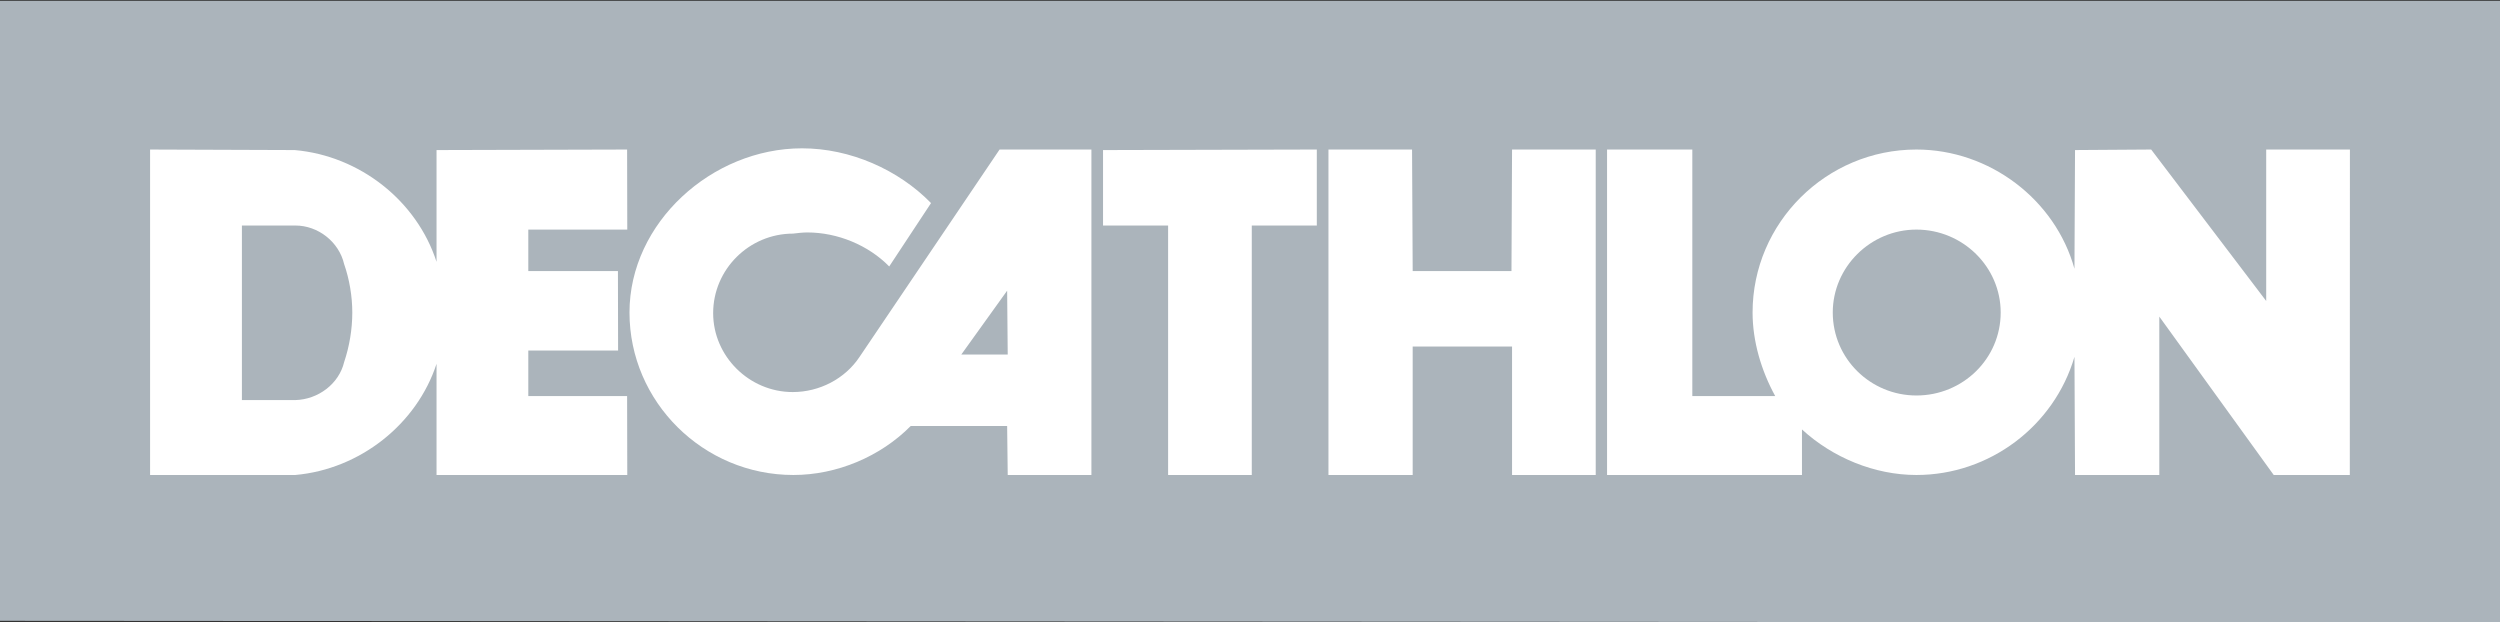
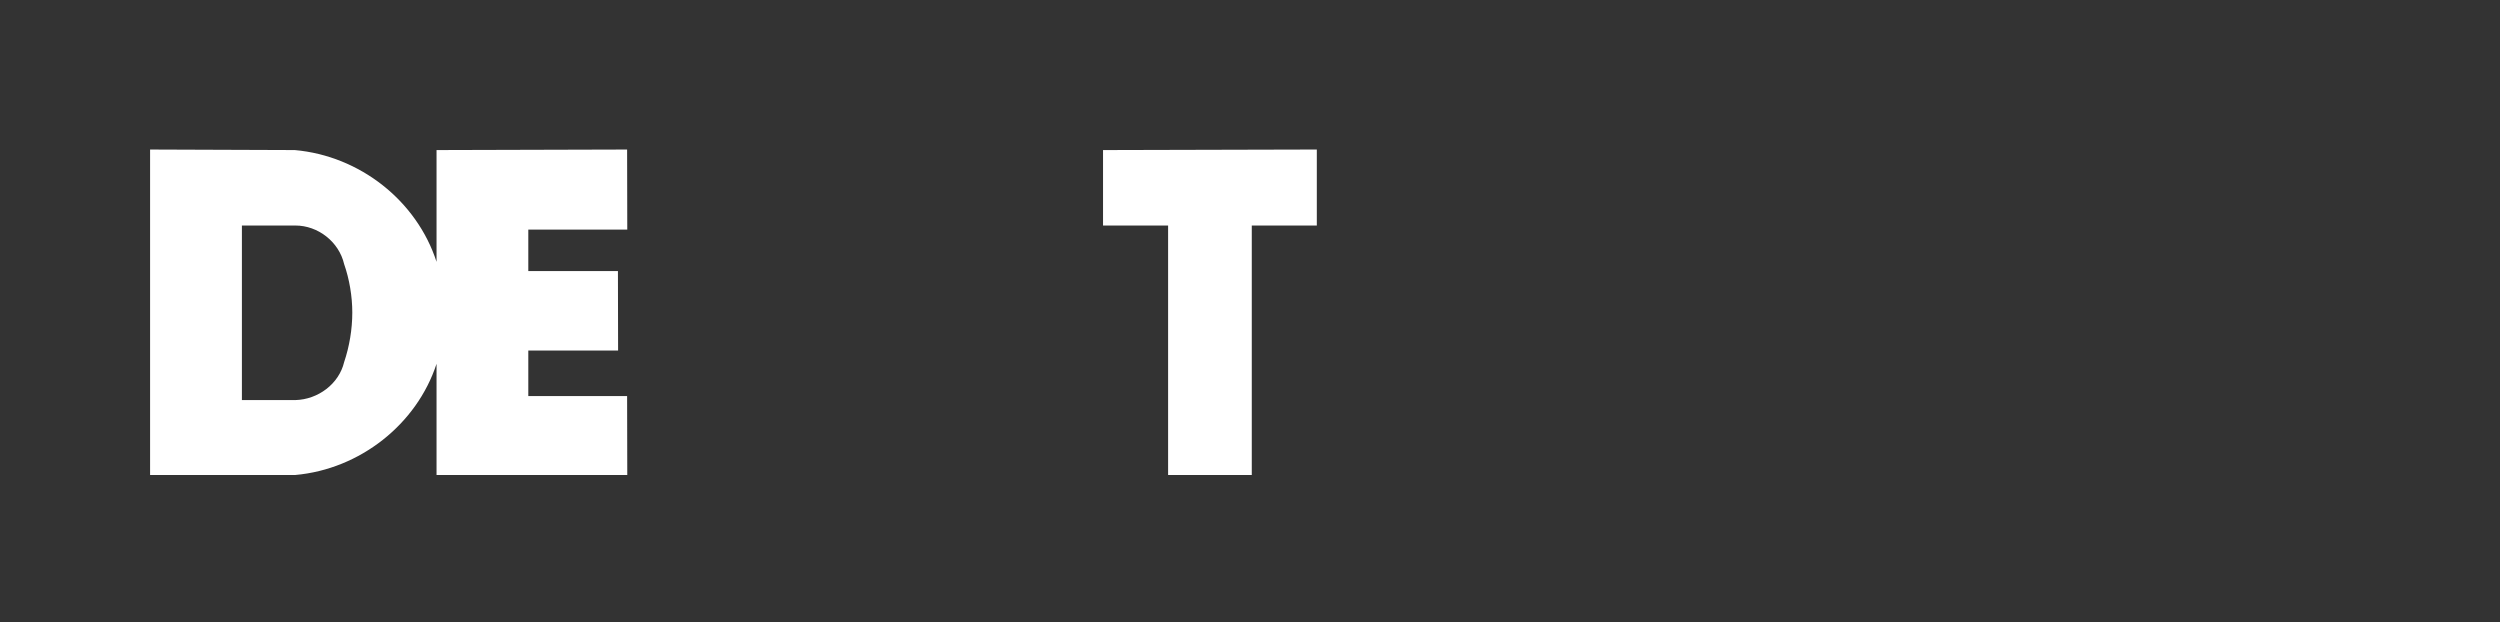
<svg xmlns="http://www.w3.org/2000/svg" width="1000" height="249" viewBox="0 0 1000 249" fill="none">
  <rect x="0" y="0" width="1000" height="249" fill="#333333" stroke="none" />
  <g clip-path="url(#clip0_218_5)">
-     <path d="M0 0.324V248.327L1000 249V0.324H0Z" fill="#ABB4BB" />
-     <path d="M399.832 59.812L343.83 142.742C338.005 151.519 327.787 156.824 317.093 156.824C299.678 156.824 285.262 142.514 285.262 125.248C285.262 107.727 299.678 93.444 317.215 93.444C318.953 93.221 321.285 92.978 322.912 92.978C335.001 92.978 347.317 98.049 355.685 106.582L372.411 81.233C359.401 67.878 340.11 59.33 320.813 59.33C284.791 59.33 251.795 89.056 251.795 125.004C251.795 160.74 281.309 189.995 317.342 189.995C334.767 189.995 352.193 182.623 364.281 170.402H402.858L403.087 189.995H436.566V59.812H399.833H399.832ZM384.511 141.825L402.858 116.27L403.087 141.825H384.512H384.511Z" fill="white" />
    <path d="M500.709 189.993H467.241V90.21H441.214V60.028L526.725 59.81V90.209H500.709V189.993Z" fill="white" />
-     <path d="M638.29 59.812L604.822 59.82L604.589 108.424H565.074L564.824 59.81H531.383V189.993H565.073V138.601H604.821V189.993H638.289V59.81L638.29 59.812Z" fill="white" />
-     <path d="M906.481 59.812V120.393L860.469 59.812L830.012 60.024L829.783 107.504C822.114 79.85 795.849 59.812 766.567 59.812C730.55 59.812 701.031 89.056 701.031 125.004C701.031 136.547 704.513 148.27 710.083 158.424H676.928V59.812H642.824V189.995H720.788V171.78C733.105 183.079 749.836 189.995 766.567 189.995C795.849 189.995 821.653 170.402 829.783 142.742L830.012 189.995H863.723V126.642L909.487 189.995H939.923L939.965 59.812H906.486H906.481ZM766.568 158.196C748.21 158.196 733.106 143.452 733.106 125.004C733.106 106.81 748.21 91.838 766.568 91.838C785.17 91.838 800.275 106.81 800.275 125.004C800.275 143.452 785.17 158.196 766.568 158.196Z" fill="white" />
    <path d="M211.32 158.426V140.206H247.237L247.173 108.423H211.32V91.84H250.909L250.842 59.814L174.615 60.026V104.735C166.713 80.313 143.93 62.331 117.903 60.026L60.035 59.814V189.991H118.141C143.93 187.697 166.713 169.725 174.615 145.527V189.991H250.91L250.842 158.426H211.322H211.32ZM137.659 144.827C135.576 153.593 127.203 159.799 118.14 160.032H96.761V90.208H118.14C127.203 90.208 135.576 96.69 137.659 105.662C139.758 111.656 140.919 118.567 140.919 125.006C140.919 131.705 139.758 138.605 137.659 144.827Z" fill="white" />
  </g>
  <defs>
    <clipPath id="clip0_218_5">
      <rect width="1000" height="249" fill="white" />
    </clipPath>
  </defs>
</svg>